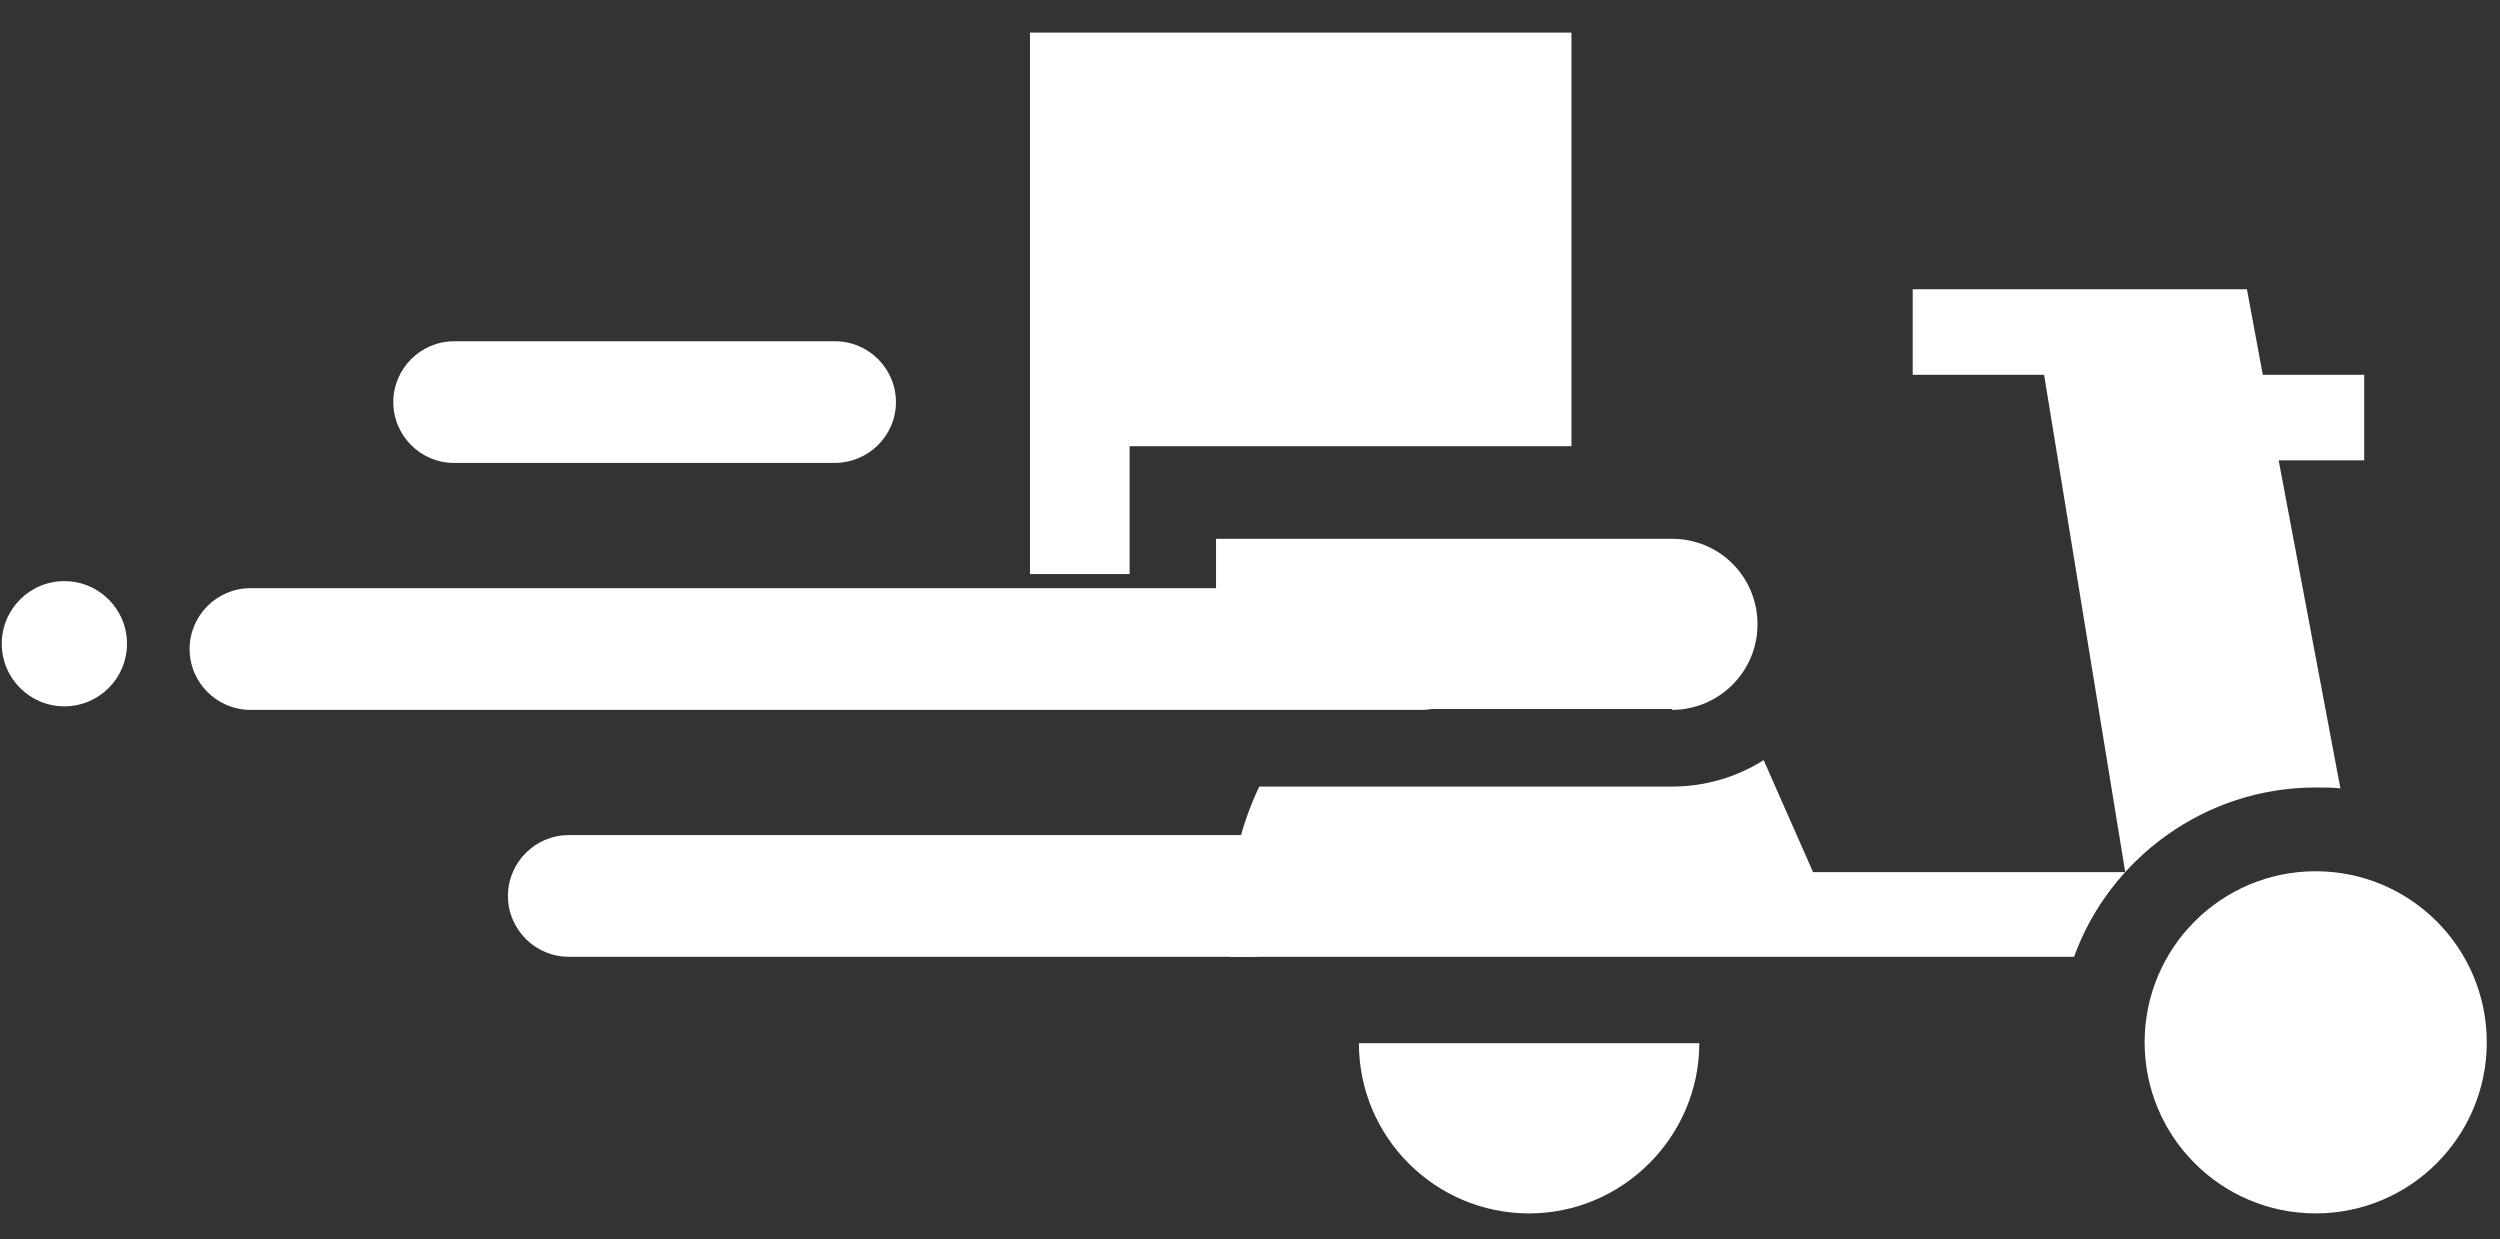
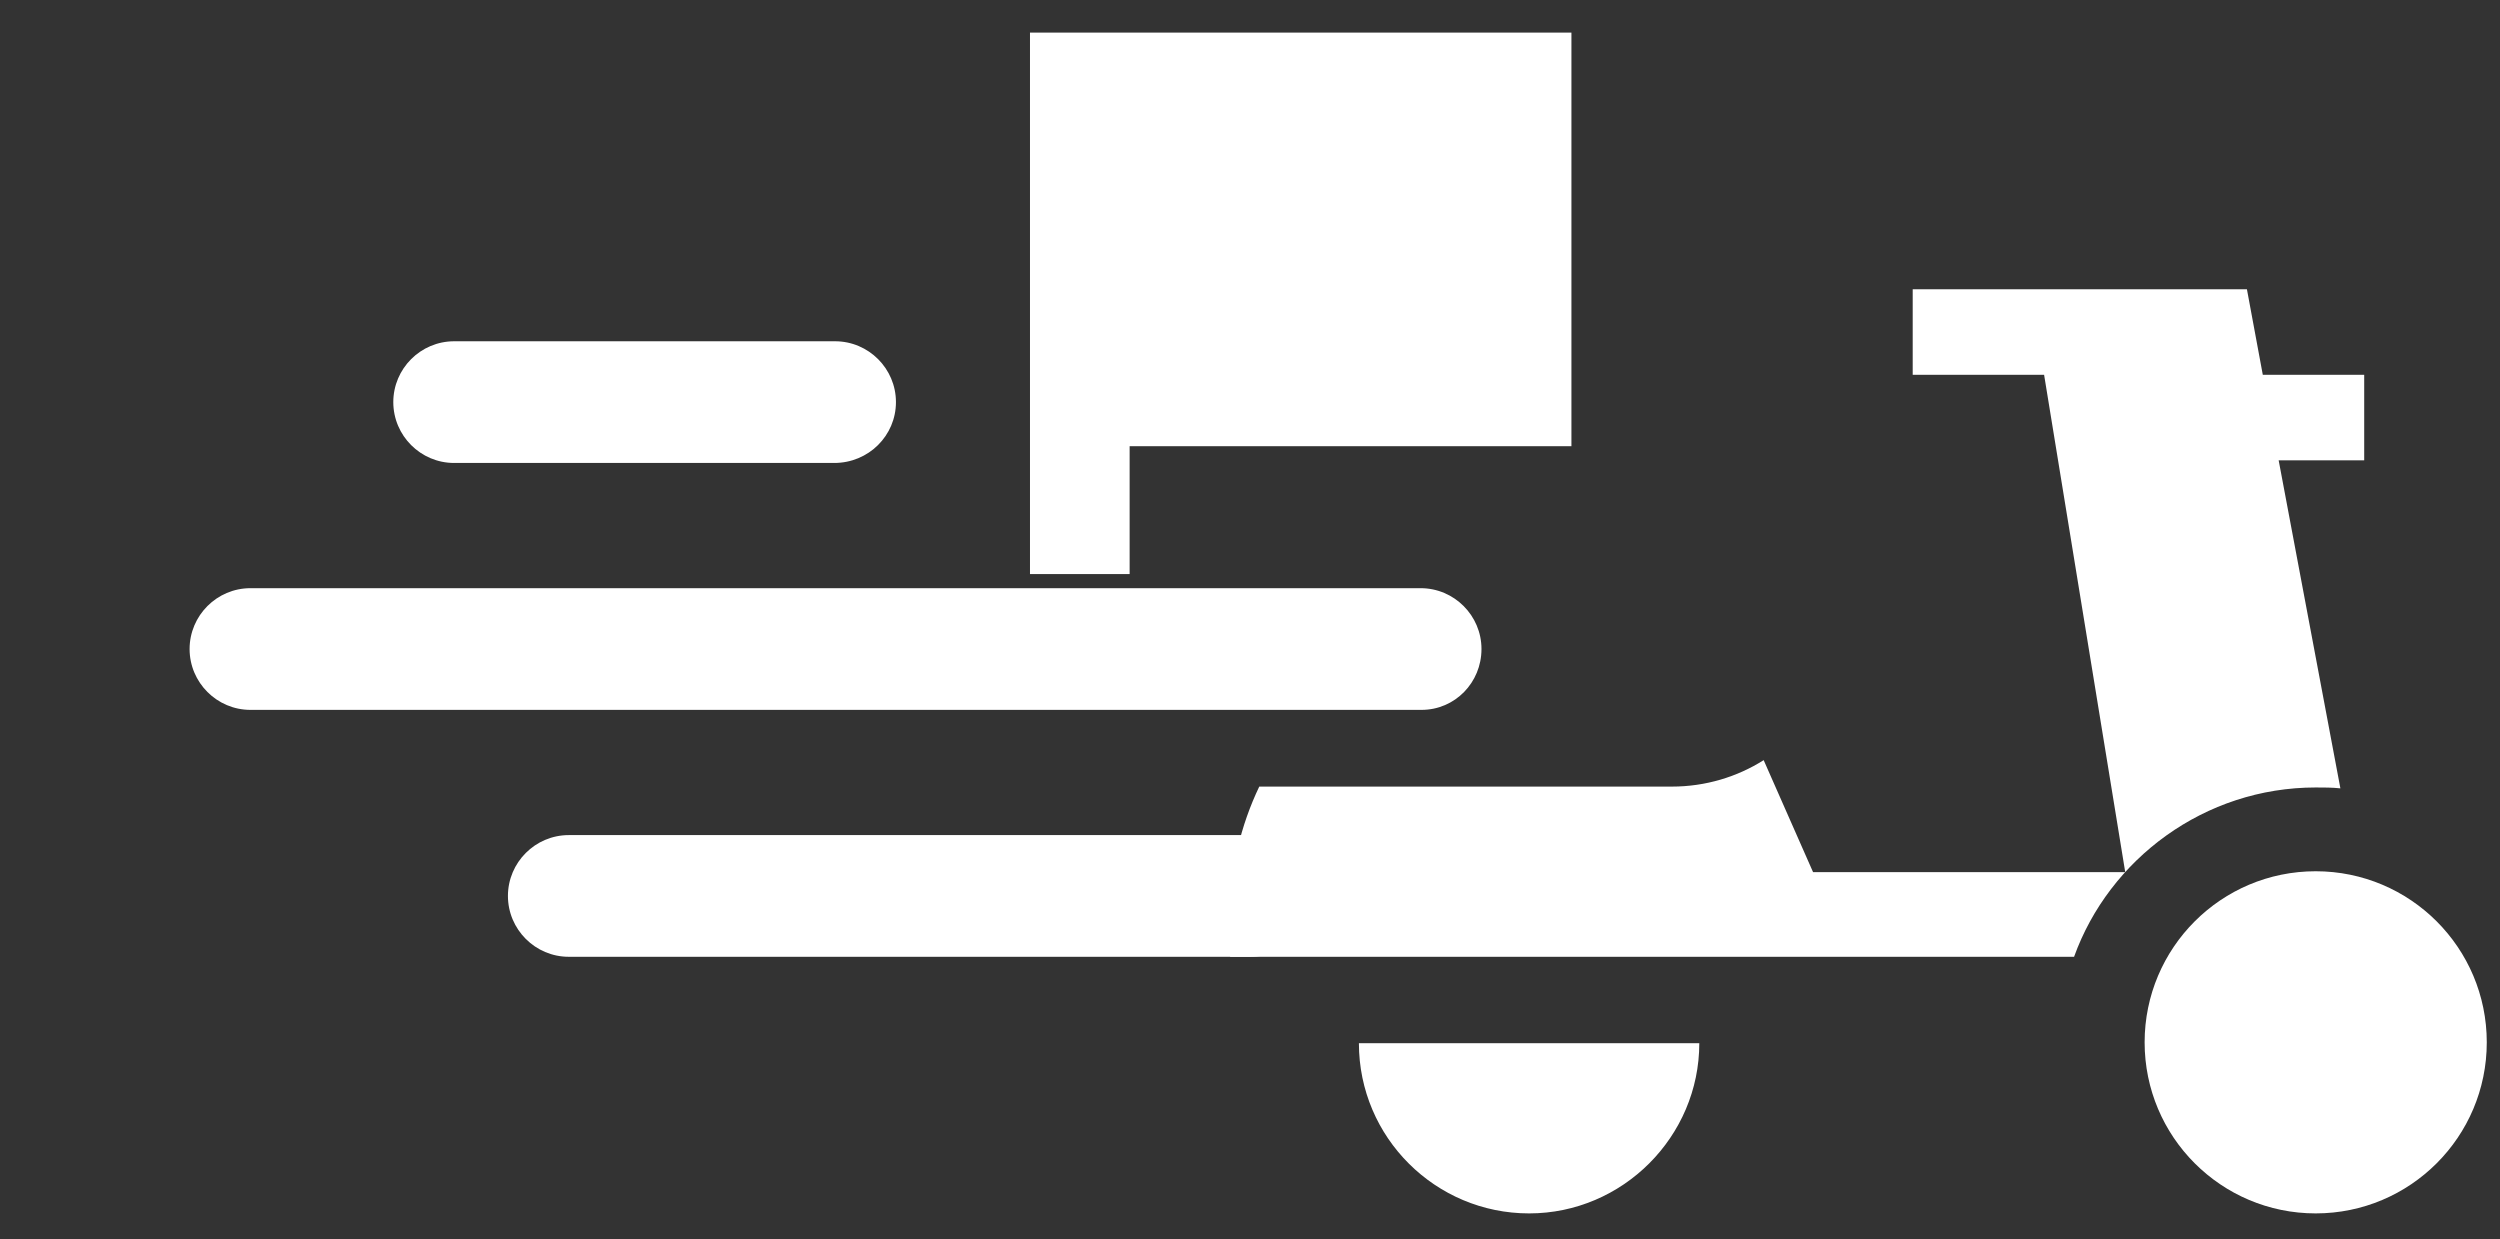
<svg xmlns="http://www.w3.org/2000/svg" id="Livello_1" x="0px" y="0px" viewBox="0 0 283.5 140.5" style="enable-background:new 0 0 283.5 140.5;" xml:space="preserve">
  <rect x="0" y="0" width="283.5" height="140.5" fill="#333333" stroke="none" />
  <style type="text/css">
	.st0{fill:#FFFFFF;}
</style>
  <g>
    <g>
      <path class="st0" d="M141.8,108.5H64.5c-3.8,0-6.9-3.1-6.9-6.9s3.1-6.9,6.9-6.9h77.2c3.8,0,6.9,3.1,6.9,6.9    S145.6,108.5,141.8,108.5z" />
      <path class="st0" d="M161.2,80.5H28.4c-3.8,0-6.9-3.1-6.9-6.9s3.1-6.9,6.9-6.9h132.7c3.8,0,6.9,3.1,6.9,6.9S165,80.5,161.2,80.5z" />
      <path class="st0" d="M94.6,52.5H51.5c-3.8,0-6.9-3.1-6.9-6.9s3.1-6.9,6.9-6.9h43.2c3.8,0,6.9,3.1,6.9,6.9S98.5,52.5,94.6,52.5z" />
-       <circle class="st0" cx="7.3" cy="73" r="7.1" />
    </g>
    <g>
      <path class="st0" d="M128.2,50.6h50V3.7h-61.4v61.4h11.3V50.6z" />
-       <path class="st0" d="M189.6,80.5c5.3,0,9.7-4.3,9.7-9.7s-4.3-9.7-9.7-9.7h-51.7v19.3H189.6z" />
      <path class="st0" d="M154.1,118.3c0,10.7,8.7,19.3,19.3,19.3s19.3-8.7,19.3-19.3H154.1z" />
      <path class="st0" d="M262.6,89.3c0.9,0,1.9,0,2.8,0.1l-7-37.2h9.7v-9.7h-11.5l-1.8-9.7h-37.9v9.7h14.9l9.2,56.4h-35.4L200,86.2    c-3,1.9-6.6,3-10.4,3h-46.8c-2.1,4.4-3.3,9.3-3.3,14.5v4.8h95.7C239.2,97.4,250,89.3,262.6,89.3L262.6,89.3z" />
      <ellipse class="st0" cx="262.6" cy="118.2" rx="19.4" ry="19.4" />
    </g>
  </g>
</svg>